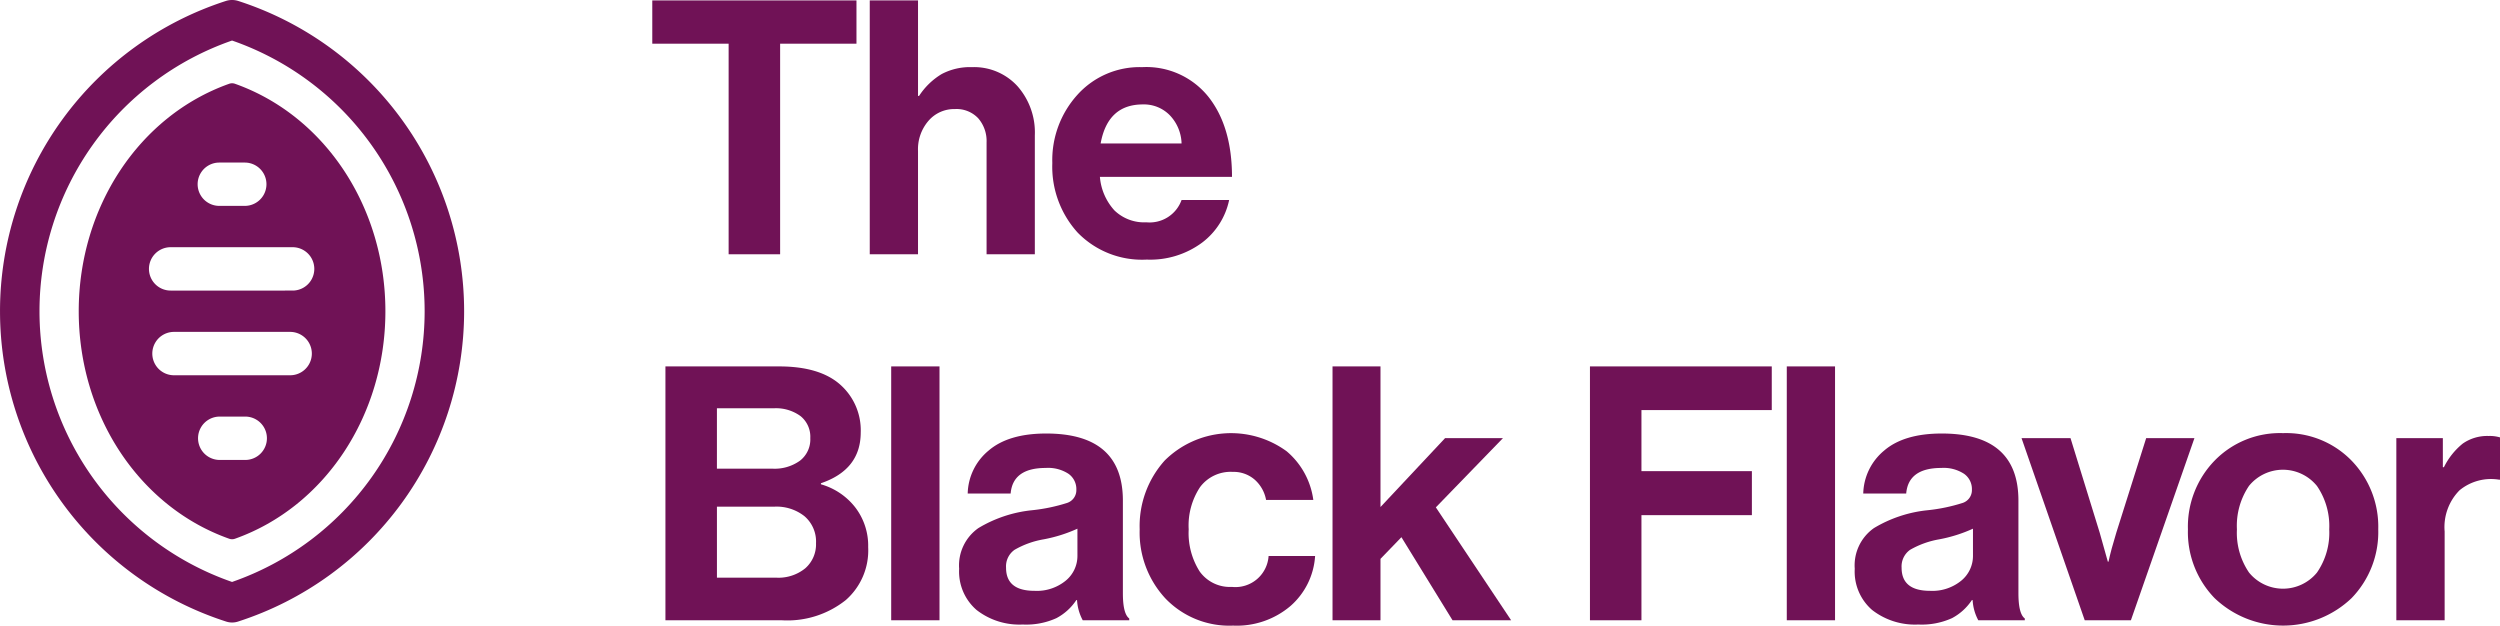
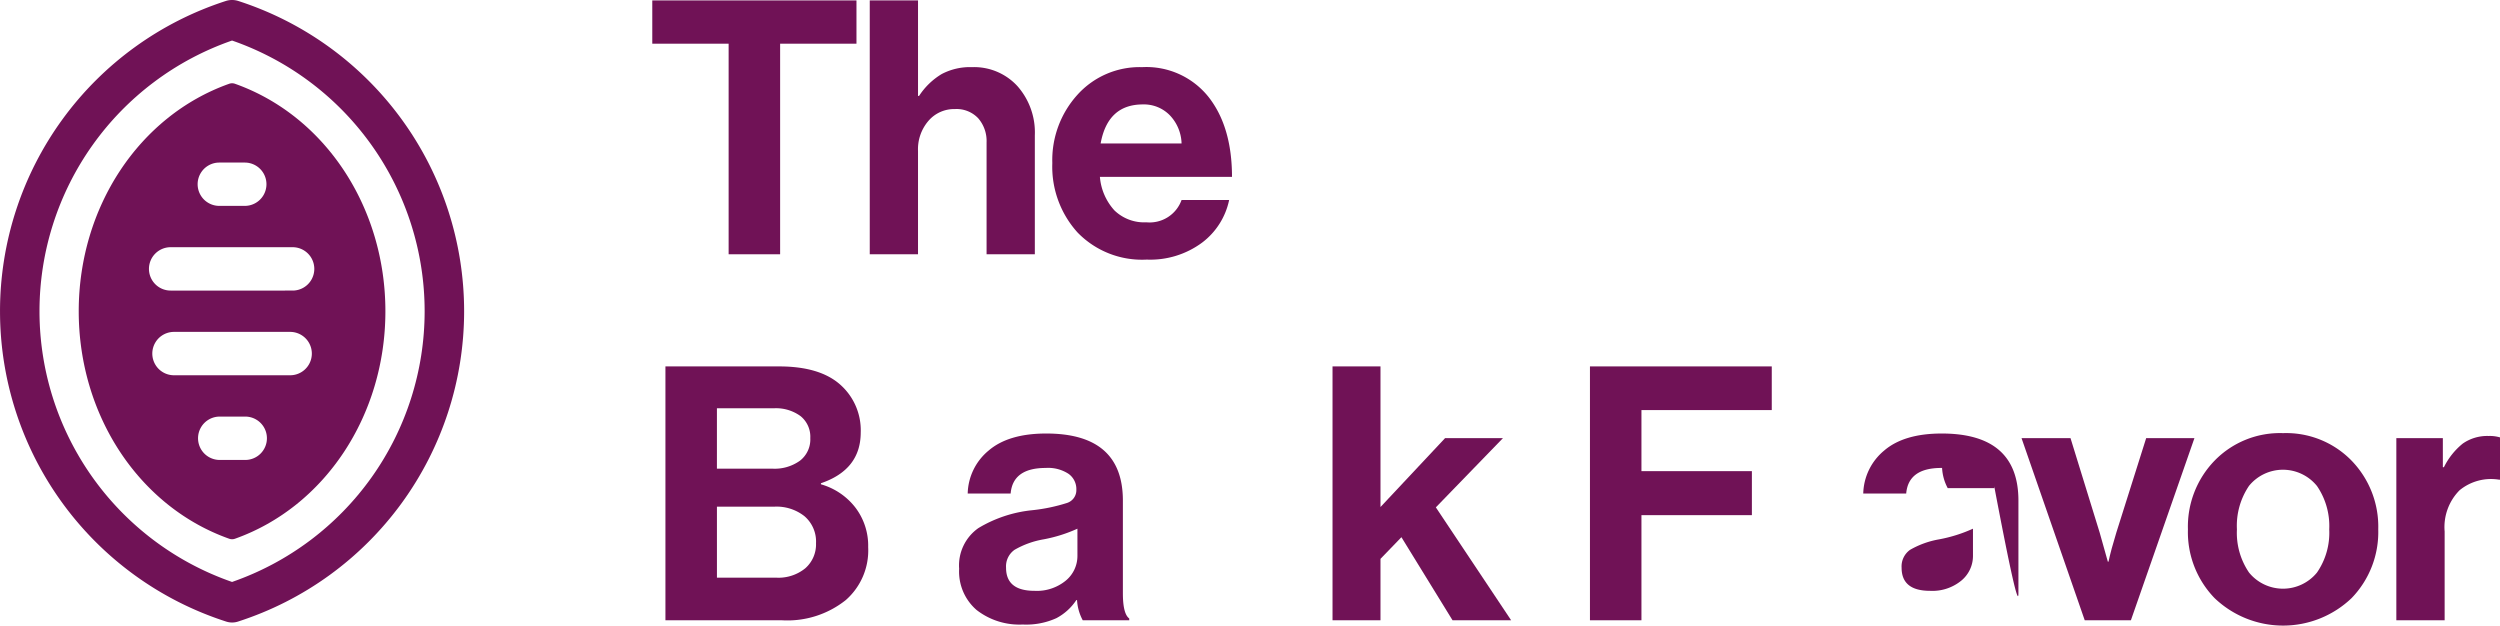
<svg xmlns="http://www.w3.org/2000/svg" width="281.971" height="70.559" viewBox="0 0 281.971 70.559">
  <g id="Capa_2" data-name="Capa 2">
    <g id="Layer_1" data-name="Layer 1">
      <g>
        <path d="M26.856.104a2.277,2.277,0,0,0-1.363,0,36.771,36.771,0,0,0,.005,69.998,2.144,2.144,0,0,0,1.358,0,36.772,36.772,0,0,0,0-69.998Zm-.682,65.534a32.321,32.321,0,0,1,0-61.066,32.321,32.321,0,0,1,0,61.066Z" style="fill: #701256" />
        <path d="M26.506,9.45a.967.967,0,0,0-.658,0C15.696,13.055,8.88,23.365,8.88,35.106c0,11.746,6.816,22.056,16.968,25.656a.955.955,0,0,0,.326.058.982.982,0,0,0,.331-.058c10.147-3.605,16.963-13.915,16.963-25.656S36.653,13.055,26.506,9.45Zm1.104,42.427H24.734a2.446,2.446,0,0,1,0-4.891H27.61a2.446,2.446,0,1,1,0,4.891Zm-8.035-9.552a2.446,2.446,0,0,1,0-4.891h13.2a2.446,2.446,0,0,1,0,4.891Zm13.478-9.552H19.296a2.446,2.446,0,1,1,0-4.891H33.053a2.446,2.446,0,0,1,0,4.891ZM24.734,18.335H27.61a2.443,2.443,0,1,1,0,4.886H24.734a2.443,2.443,0,0,1,0-4.886Z" style="fill: #701256" />
        <polygon points="82.181 28.679 87.989 28.679 87.989 4.928 96.6 4.928 96.6 0.047 73.57 0.047 73.57 4.928 82.181 4.928 82.181 28.679" style="fill: #701256" />
        <path d="M111.274,16.064V28.679h5.443v-13.416a7.888,7.888,0,0,0-1.958-5.544,6.628,6.628,0,0,0-5.126-2.146,6.856,6.856,0,0,0-3.427.782,7.88,7.88,0,0,0-2.544,2.462h-.12V.047H98.098v28.632h5.443V17.024a4.9,4.9,0,0,1,1.186-3.403,3.817,3.817,0,0,1,2.981-1.32,3.354,3.354,0,0,1,2.626,1.042A3.909,3.909,0,0,1,111.274,16.064Z" style="fill: #701256" />
        <path d="M129.341,29.279a9.813,9.813,0,0,0,6.25-1.92,8.094,8.094,0,0,0,3.043-4.805h-5.366a3.826,3.826,0,0,1-3.965,2.52,4.831,4.831,0,0,1-3.605-1.339,6.388,6.388,0,0,1-1.642-3.787h14.899q0-5.645-2.645-9.01a8.973,8.973,0,0,0-7.488-3.365,9.446,9.446,0,0,0-7.291,3.106,10.975,10.975,0,0,0-2.842,7.709,11.054,11.054,0,0,0,2.842,7.829A10.121,10.121,0,0,0,129.341,29.279ZM128.899,11.778a4.076,4.076,0,0,1,3.043,1.224,4.788,4.788,0,0,1,1.325,3.182H124.138Q124.937,11.778,128.899,11.778Z" style="fill: #701256" />
        <path d="M92.592,54.623v-.12q4.486-1.526,4.488-5.731a6.866,6.866,0,0,0-2.285-5.366q-2.318-2.081-6.926-2.078h-12.816v28.632H88.19a10.556,10.556,0,0,0,7.205-2.28,7.443,7.443,0,0,0,2.525-5.971,7.089,7.089,0,0,0-1.459-4.483A7.506,7.506,0,0,0,92.592,54.623ZM80.861,46.05h6.408a4.697,4.697,0,0,1,3.024.883,2.994,2.994,0,0,1,1.099,2.482,3.037,3.037,0,0,1-1.162,2.544,4.891,4.891,0,0,1-3.082.902h-6.288Zm9.97,18.043a4.788,4.788,0,0,1-3.283,1.061h-6.686V57.143h6.528a5.066,5.066,0,0,1,3.346,1.08,3.759,3.759,0,0,1,1.301,3.048A3.589,3.589,0,0,1,90.83,64.093Z" style="fill: #701256" />
-         <rect x="100.517" y="41.327" width="5.448" height="28.632" style="fill: #701256" />
        <path d="M126.648,66.916V56.461q0-7.567-8.65-7.565-4.248,0-6.49,1.92a6.471,6.471,0,0,0-2.362,4.848h4.843q.245-2.887,3.965-2.885a4.208,4.208,0,0,1,2.563.662,2.11,2.11,0,0,1,.883,1.781,1.517,1.517,0,0,1-1.042,1.502,19.579,19.579,0,0,1-3.926.821,14.593,14.593,0,0,0-6.086,2.021,5.144,5.144,0,0,0-2.165,4.584,5.725,5.725,0,0,0,1.963,4.646,7.854,7.854,0,0,0,5.208,1.642,8.239,8.239,0,0,0,3.802-.72,6.138,6.138,0,0,0,2.246-2.04h.077a5.473,5.473,0,0,0,.643,2.28h5.246v-.202Q126.648,69.239,126.648,66.916Zm-5.126-4.205a3.601,3.601,0,0,1-1.301,2.765,5.143,5.143,0,0,1-3.547,1.162q-3.204,0-3.202-2.606a2.279,2.279,0,0,1,.96-2.021,9.93,9.93,0,0,1,3.283-1.181,16.486,16.486,0,0,0,3.806-1.2Z" style="fill: #701256" />
-         <path d="M138.951,66.196a4.196,4.196,0,0,1-3.643-1.742,8.062,8.062,0,0,1-1.238-4.747,7.851,7.851,0,0,1,1.282-4.766,4.301,4.301,0,0,1,3.682-1.718,3.624,3.624,0,0,1,2.482.878,4.001,4.001,0,0,1,1.282,2.285h5.328a8.674,8.674,0,0,0-3.005-5.486,10.628,10.628,0,0,0-13.757,1.042,11.055,11.055,0,0,0-2.822,7.766,10.92,10.92,0,0,0,2.885,7.771,9.981,9.981,0,0,0,7.651,3.082,9.348,9.348,0,0,0,6.485-2.222,8.166,8.166,0,0,0,2.765-5.626h-5.246A3.747,3.747,0,0,1,138.951,66.196Z" style="fill: #701256" />
        <polygon points="169.517 49.415 162.989 49.415 155.703 57.186 155.703 41.327 150.293 41.327 150.293 69.959 155.703 69.959 155.703 63.032 158.064 60.589 163.829 69.959 170.439 69.959 161.947 57.224 169.517 49.415" style="fill: #701256" />
        <polygon points="179.328 69.959 185.136 69.959 185.136 58.103 197.592 58.103 197.592 53.14 185.136 53.14 185.136 46.252 199.834 46.252 199.834 41.327 179.328 41.327 179.328 69.959" style="fill: #701256" />
-         <rect x="201.528" y="41.327" width="5.443" height="28.632" style="fill: #701256" />
-         <path d="M227.655,66.916V56.461q0-7.567-8.65-7.565-4.248,0-6.49,1.92a6.487,6.487,0,0,0-2.362,4.848H214.997q.245-2.887,3.965-2.885a4.208,4.208,0,0,1,2.563.662,2.098,2.098,0,0,1,.883,1.781,1.517,1.517,0,0,1-1.042,1.502,19.579,19.579,0,0,1-3.926.821,14.593,14.593,0,0,0-6.086,2.021,5.14,5.14,0,0,0-2.16,4.584,5.722,5.722,0,0,0,1.958,4.646,7.854,7.854,0,0,0,5.208,1.642,8.261,8.261,0,0,0,3.806-.72,6.124,6.124,0,0,0,2.242-2.04h.082a5.417,5.417,0,0,0,.638,2.28h5.246v-.202Q227.655,69.239,227.655,66.916Zm-5.126-4.205a3.601,3.601,0,0,1-1.301,2.765,5.143,5.143,0,0,1-3.547,1.162q-3.204,0-3.202-2.606a2.29,2.29,0,0,1,.96-2.021,10.018,10.018,0,0,1,3.283-1.181,16.485,16.485,0,0,0,3.806-1.2Z" style="fill: #701256" />
+         <path d="M227.655,66.916V56.461q0-7.567-8.65-7.565-4.248,0-6.49,1.92a6.487,6.487,0,0,0-2.362,4.848H214.997q.245-2.887,3.965-2.885h.082a5.417,5.417,0,0,0,.638,2.28h5.246v-.202Q227.655,69.239,227.655,66.916Zm-5.126-4.205a3.601,3.601,0,0,1-1.301,2.765,5.143,5.143,0,0,1-3.547,1.162q-3.204,0-3.202-2.606a2.29,2.29,0,0,1,.96-2.021,10.018,10.018,0,0,1,3.283-1.181,16.485,16.485,0,0,0,3.806-1.2Z" style="fill: #701256" />
        <path d="M242.064,49.415l-3.365,10.651q-.605,1.966-.883,3.283h-.077l-.922-3.283-3.288-10.651H228.005l7.128,20.544h5.208l7.166-20.544Z" style="fill: #701256" />
        <path d="M257.506,48.853a10.277,10.277,0,0,0-7.728,3.106,10.682,10.682,0,0,0-3.005,7.747,10.693,10.693,0,0,0,3.005,7.752,11.181,11.181,0,0,0,15.456,0,10.712,10.712,0,0,0,3.005-7.752,10.701,10.701,0,0,0-3.005-7.747A10.284,10.284,0,0,0,257.506,48.853Zm3.826,15.72a4.944,4.944,0,0,1-7.67,0,7.944,7.944,0,0,1-1.363-4.867,8.017,8.017,0,0,1,1.363-4.906,4.936,4.936,0,0,1,7.67.019,7.983,7.983,0,0,1,1.378,4.886A7.884,7.884,0,0,1,261.331,64.573Z" style="fill: #701256" />
        <path d="M280.69,49.175a4.806,4.806,0,0,0-2.923.859,7.917,7.917,0,0,0-2.122,2.664h-.12V49.415h-5.246v20.544h5.448V59.946a5.897,5.897,0,0,1,1.68-4.646,5.592,5.592,0,0,1,4.445-1.2h.12v-4.766A3.974,3.974,0,0,0,280.69,49.175Z" style="fill: #701256" />
      </g>
    </g>
  </g>
</svg>